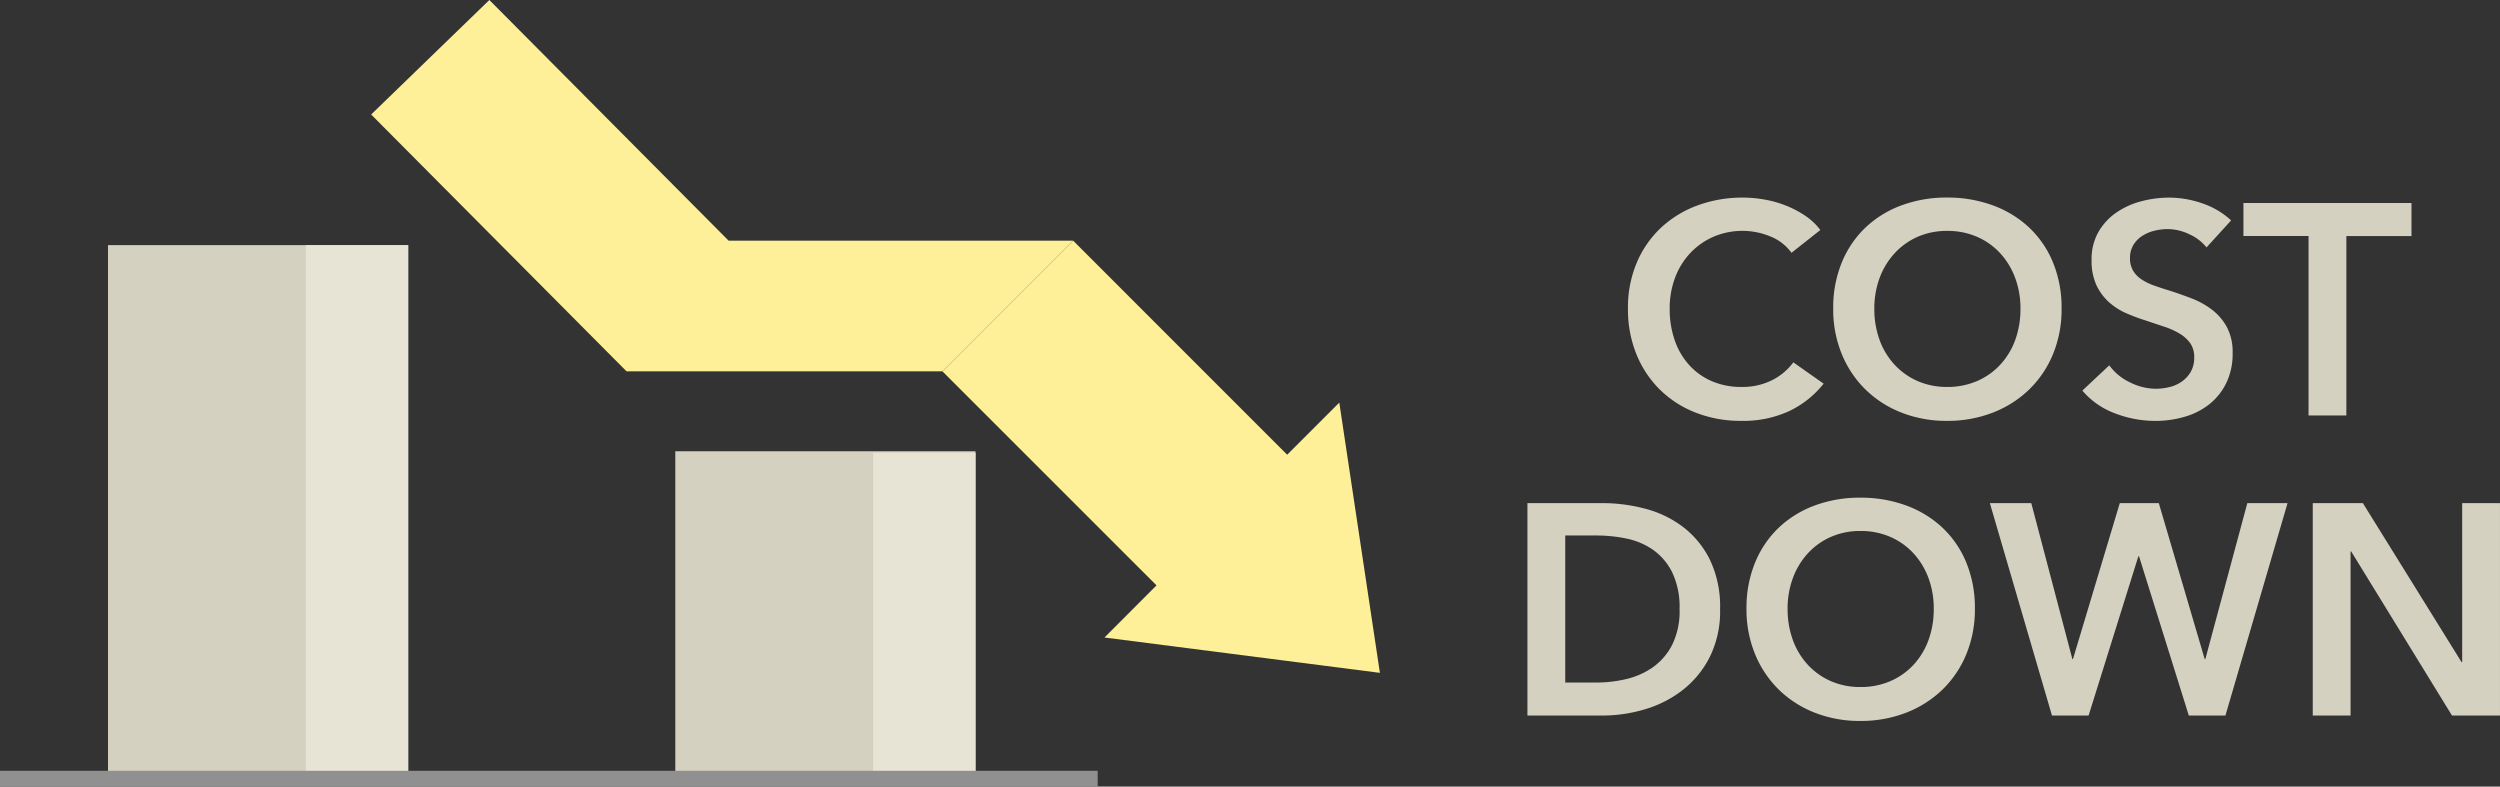
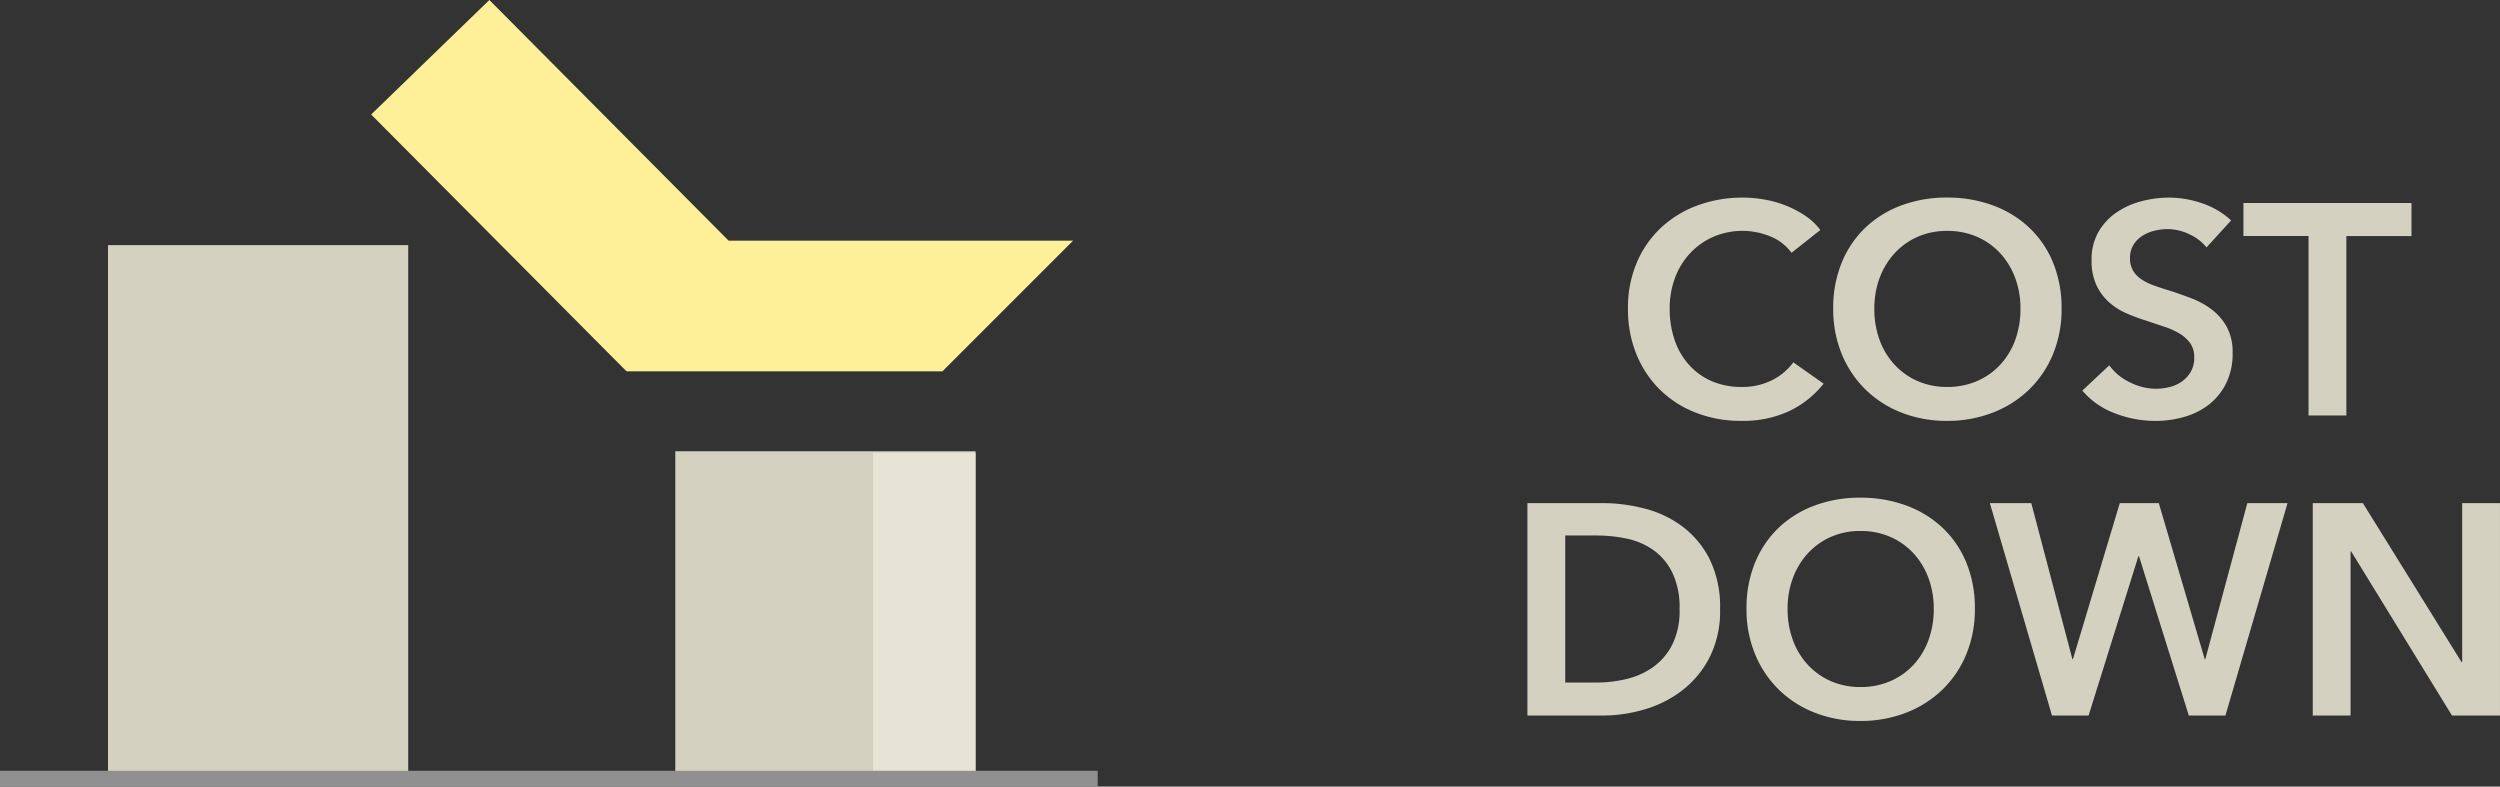
<svg xmlns="http://www.w3.org/2000/svg" width="316.579" height="99.61" viewBox="0 0 316.579 99.61">
  <rect x="0" y="0" width="316.579" height="99.61" fill="#333333" stroke="none" />
  <defs>
    <clipPath id="clip-path">
-       <path id="パス_73887" data-name="パス 73887" d="M118.571,66.5l27.114,27.105-6.592,6.6,34.878,4.476c-.42-2.859-5.141-34.222-5.141-34.222l-6.6,6.6L135.123,49.95Z" transform="translate(-118.571 -49.95)" fill="#fef098" />
-     </clipPath>
+       </clipPath>
    <clipPath id="clip-path-2">
      <path id="パス_73888" data-name="パス 73888" d="M14.968,0,0,14.5,32.341,47.025h40L88.89,30.473H45.261Z" fill="#fef098" />
    </clipPath>
  </defs>
  <g id="グループ_21590" data-name="グループ 21590" transform="translate(-193 -2694.39)">
    <path id="パス_74724" data-name="パス 74724" d="M-28.139-20.6a6.131,6.131,0,0,0-2.774-2.109,9.19,9.19,0,0,0-3.344-.665,9.255,9.255,0,0,0-3.8.76A8.907,8.907,0,0,0-41-20.52,9.287,9.287,0,0,0-42.9-17.4a11.022,11.022,0,0,0-.665,3.876A12,12,0,0,0-42.921-9.5a9.084,9.084,0,0,0,1.843,3.135,8.28,8.28,0,0,0,2.869,2.033,9.4,9.4,0,0,0,3.762.722,8.313,8.313,0,0,0,3.838-.855,7.5,7.5,0,0,0,2.7-2.261l3.838,2.7a12.3,12.3,0,0,1-4.37,3.477A13.87,13.87,0,0,1-34.485.684,15.616,15.616,0,0,1-40.28-.361a13.35,13.35,0,0,1-4.541-2.926,13.321,13.321,0,0,1-2.964-4.484,15.079,15.079,0,0,1-1.064-5.757,14.6,14.6,0,0,1,1.121-5.833,12.99,12.99,0,0,1,3.078-4.427A13.666,13.666,0,0,1-40.033-26.6a16.462,16.462,0,0,1,5.776-.988,15.6,15.6,0,0,1,2.7.247,13.726,13.726,0,0,1,2.7.76,13.058,13.058,0,0,1,2.432,1.273,7.827,7.827,0,0,1,1.938,1.824Zm5.282,7.068a15.052,15.052,0,0,1,1.083-5.833,12.807,12.807,0,0,1,3-4.427,13.292,13.292,0,0,1,4.56-2.812,16.305,16.305,0,0,1,5.757-.988,16.575,16.575,0,0,1,5.814.988,13.459,13.459,0,0,1,4.6,2.812,12.68,12.68,0,0,1,3.021,4.427,15.052,15.052,0,0,1,1.083,5.833A14.846,14.846,0,0,1,4.978-7.771,13.276,13.276,0,0,1,1.957-3.287a13.723,13.723,0,0,1-4.6,2.926A15.765,15.765,0,0,1-8.455.684,15.51,15.51,0,0,1-14.212-.361a13.556,13.556,0,0,1-4.56-2.926,13.415,13.415,0,0,1-3-4.484A14.846,14.846,0,0,1-22.857-13.528Zm5.206,0a11.408,11.408,0,0,0,.665,3.971,9.248,9.248,0,0,0,1.9,3.135A8.727,8.727,0,0,0-12.16-4.351a9.227,9.227,0,0,0,3.743.741,9.362,9.362,0,0,0,3.762-.741A8.678,8.678,0,0,0-1.71-6.422,9.248,9.248,0,0,0,.19-9.557a11.408,11.408,0,0,0,.665-3.971A11.022,11.022,0,0,0,.19-17.4,9.45,9.45,0,0,0-1.691-20.52a8.7,8.7,0,0,0-2.926-2.09,9.255,9.255,0,0,0-3.8-.76,9.123,9.123,0,0,0-3.781.76A8.752,8.752,0,0,0-15.1-20.52,9.45,9.45,0,0,0-16.986-17.4,11.022,11.022,0,0,0-17.651-13.528ZM24.415-21.28a5.813,5.813,0,0,0-2.147-1.653,6.406,6.406,0,0,0-2.793-.665,6.871,6.871,0,0,0-1.672.209,5.1,5.1,0,0,0-1.52.646,3.57,3.57,0,0,0-1.121,1.14,3.14,3.14,0,0,0-.437,1.691,3.021,3.021,0,0,0,.38,1.558,3.458,3.458,0,0,0,1.045,1.1,7.108,7.108,0,0,0,1.615.8q.95.342,2.09.684,1.292.418,2.679.95a10.377,10.377,0,0,1,2.546,1.406,6.967,6.967,0,0,1,1.9,2.2A6.717,6.717,0,0,1,27.721-7.9a8.439,8.439,0,0,1-.8,3.781A7.8,7.8,0,0,1,24.8-1.444a9.074,9.074,0,0,1-3.116,1.6,13.11,13.11,0,0,1-3.762.532,14.123,14.123,0,0,1-5.13-.969,9.908,9.908,0,0,1-4.1-2.869L12.1-6.346A6.868,6.868,0,0,0,14.744-4.18a7.436,7.436,0,0,0,3.249.8,7.338,7.338,0,0,0,1.71-.209,4.558,4.558,0,0,0,1.577-.7,3.936,3.936,0,0,0,1.14-1.235,3.576,3.576,0,0,0,.437-1.843,3,3,0,0,0-.494-1.767,4.418,4.418,0,0,0-1.33-1.216,9.548,9.548,0,0,0-1.976-.893l-2.394-.8a23.716,23.716,0,0,1-2.432-.912,8.065,8.065,0,0,1-2.185-1.406,6.794,6.794,0,0,1-1.577-2.147,7.344,7.344,0,0,1-.608-3.173,6.954,6.954,0,0,1,.855-3.534,7.56,7.56,0,0,1,2.242-2.451,9.978,9.978,0,0,1,3.154-1.444,13.774,13.774,0,0,1,3.591-.475,12.792,12.792,0,0,1,4.161.722A10.167,10.167,0,0,1,27.531-24.7Zm12.92-1.444H29.089V-26.9h21.28v4.18H42.123V0H37.335ZM-61.579,11.1h9.538a21.142,21.142,0,0,1,5.282.684,13.677,13.677,0,0,1,4.788,2.261,11.835,11.835,0,0,1,3.458,4.142,13.726,13.726,0,0,1,1.33,6.365,12.974,12.974,0,0,1-1.33,6.08,12.447,12.447,0,0,1-3.458,4.18,14.456,14.456,0,0,1-4.788,2.413A18.721,18.721,0,0,1-52.041,38h-9.538ZM-52.8,33.82a16.25,16.25,0,0,0,3.724-.437A9.707,9.707,0,0,0-45.714,31.9a7.884,7.884,0,0,0,2.451-2.831,9.572,9.572,0,0,0,.95-4.522,10.185,10.185,0,0,0-.95-4.712,7.641,7.641,0,0,0-2.451-2.85,9.126,9.126,0,0,0-3.363-1.406A18.58,18.58,0,0,0-52.8,15.2h-3.99V33.82Zm18.962-9.348a15.052,15.052,0,0,1,1.083-5.833,12.807,12.807,0,0,1,3-4.427,13.292,13.292,0,0,1,4.56-2.812,16.305,16.305,0,0,1,5.757-.988,16.575,16.575,0,0,1,5.814.988,13.459,13.459,0,0,1,4.6,2.812A12.68,12.68,0,0,1-6,18.639a15.052,15.052,0,0,1,1.083,5.833A14.846,14.846,0,0,1-6,30.229a13.276,13.276,0,0,1-3.021,4.484,13.723,13.723,0,0,1-4.6,2.926,15.765,15.765,0,0,1-5.814,1.045,15.51,15.51,0,0,1-5.757-1.045,13.556,13.556,0,0,1-4.56-2.926,13.415,13.415,0,0,1-3-4.484A14.846,14.846,0,0,1-33.839,24.472Zm5.206,0a11.408,11.408,0,0,0,.665,3.971,9.248,9.248,0,0,0,1.9,3.135,8.727,8.727,0,0,0,2.926,2.071,9.227,9.227,0,0,0,3.743.741,9.362,9.362,0,0,0,3.762-.741,8.678,8.678,0,0,0,2.945-2.071,9.248,9.248,0,0,0,1.9-3.135,11.408,11.408,0,0,0,.665-3.971,11.022,11.022,0,0,0-.665-3.876,9.45,9.45,0,0,0-1.881-3.116A8.7,8.7,0,0,0-15.6,15.39a9.255,9.255,0,0,0-3.8-.76,9.123,9.123,0,0,0-3.781.76,8.752,8.752,0,0,0-2.907,2.09A9.45,9.45,0,0,0-27.968,20.6,11.022,11.022,0,0,0-28.633,24.472ZM-3.021,11.1H2.223l5.206,19.76H7.5L13.433,11.1h4.94l5.814,19.76h.076l5.32-19.76h5.092L26.809,38H22.173L15.865,17.822h-.076L9.481,38H4.845Zm40.888,0h6.346l12.5,20.14h.076V11.1h4.788V38H55.5L42.731,17.214h-.076V38H37.867Z" transform="translate(448 2747)" fill="#d5d1c1" />
    <g id="グループ_21103" data-name="グループ 21103" transform="translate(-1991 16305)">
      <rect id="長方形_15141" data-name="長方形 15141" width="38.015" height="66.722" transform="translate(2197.677 -13579.569)" fill="#d5d1c1" />
      <rect id="長方形_15142" data-name="長方形 15142" width="38.015" height="40.618" transform="translate(2269.515 -13553.466)" fill="#d5d1c1" />
-       <rect id="長方形_15145" data-name="長方形 15145" width="12.96" height="66.72" transform="translate(2222.731 -13579.569)" fill="#e8e4d5" />
      <rect id="長方形_15146" data-name="長方形 15146" width="12.96" height="40.436" transform="translate(2294.57 -13553.285)" fill="#e8e4d5" />
      <rect id="長方形_15147" data-name="長方形 15147" width="139" height="2" transform="translate(2184 -13513)" fill="#909090" />
    </g>
    <g id="グループ_21102" data-name="グループ 21102" transform="translate(240 2694.39)">
      <g id="グループ_21099" data-name="グループ 21099" transform="translate(72.338 30.473)">
        <g id="グループ_21098" data-name="グループ 21098" clip-path="url(#clip-path)">
-           <rect id="長方形_15137" data-name="長方形 15137" width="55.4" height="54.735" transform="translate(0 0)" fill="#fef098" />
-         </g>
+           </g>
      </g>
      <g id="グループ_21101" data-name="グループ 21101">
        <g id="グループ_21100" data-name="グループ 21100" clip-path="url(#clip-path-2)">
          <rect id="長方形_15138" data-name="長方形 15138" width="88.89" height="47.025" transform="translate(0 0)" fill="#fef098" />
        </g>
      </g>
    </g>
  </g>
</svg>